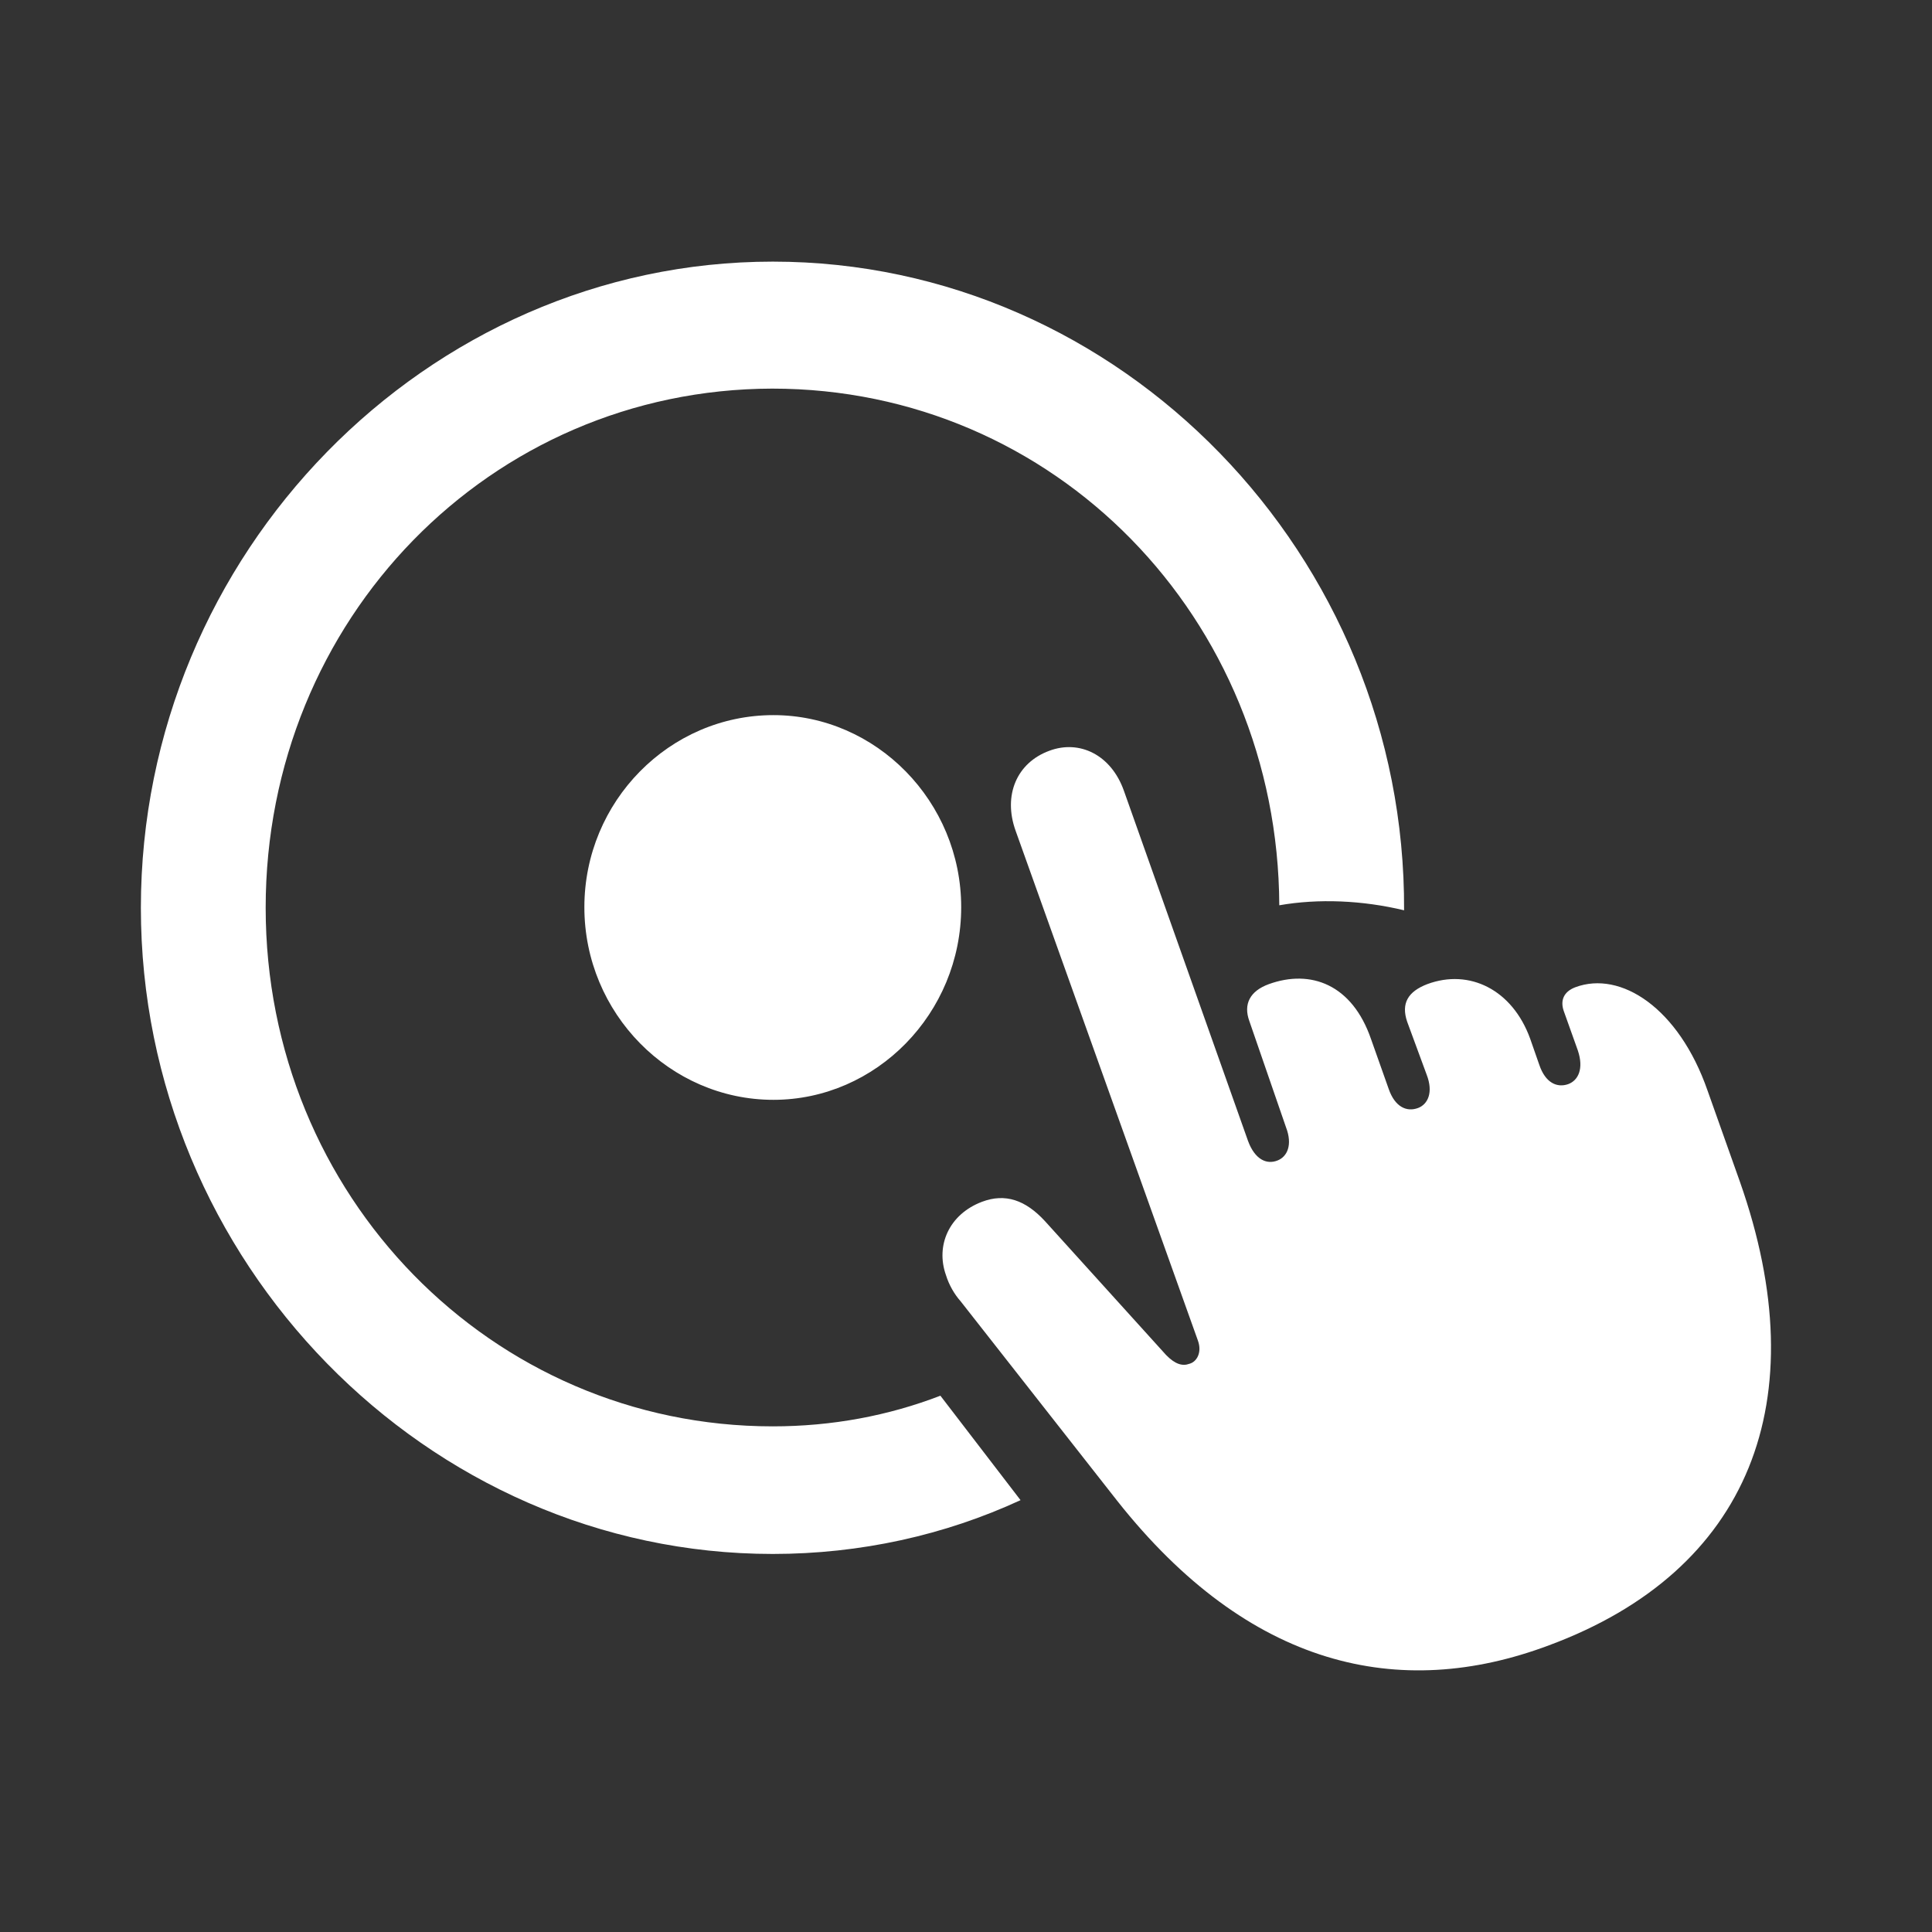
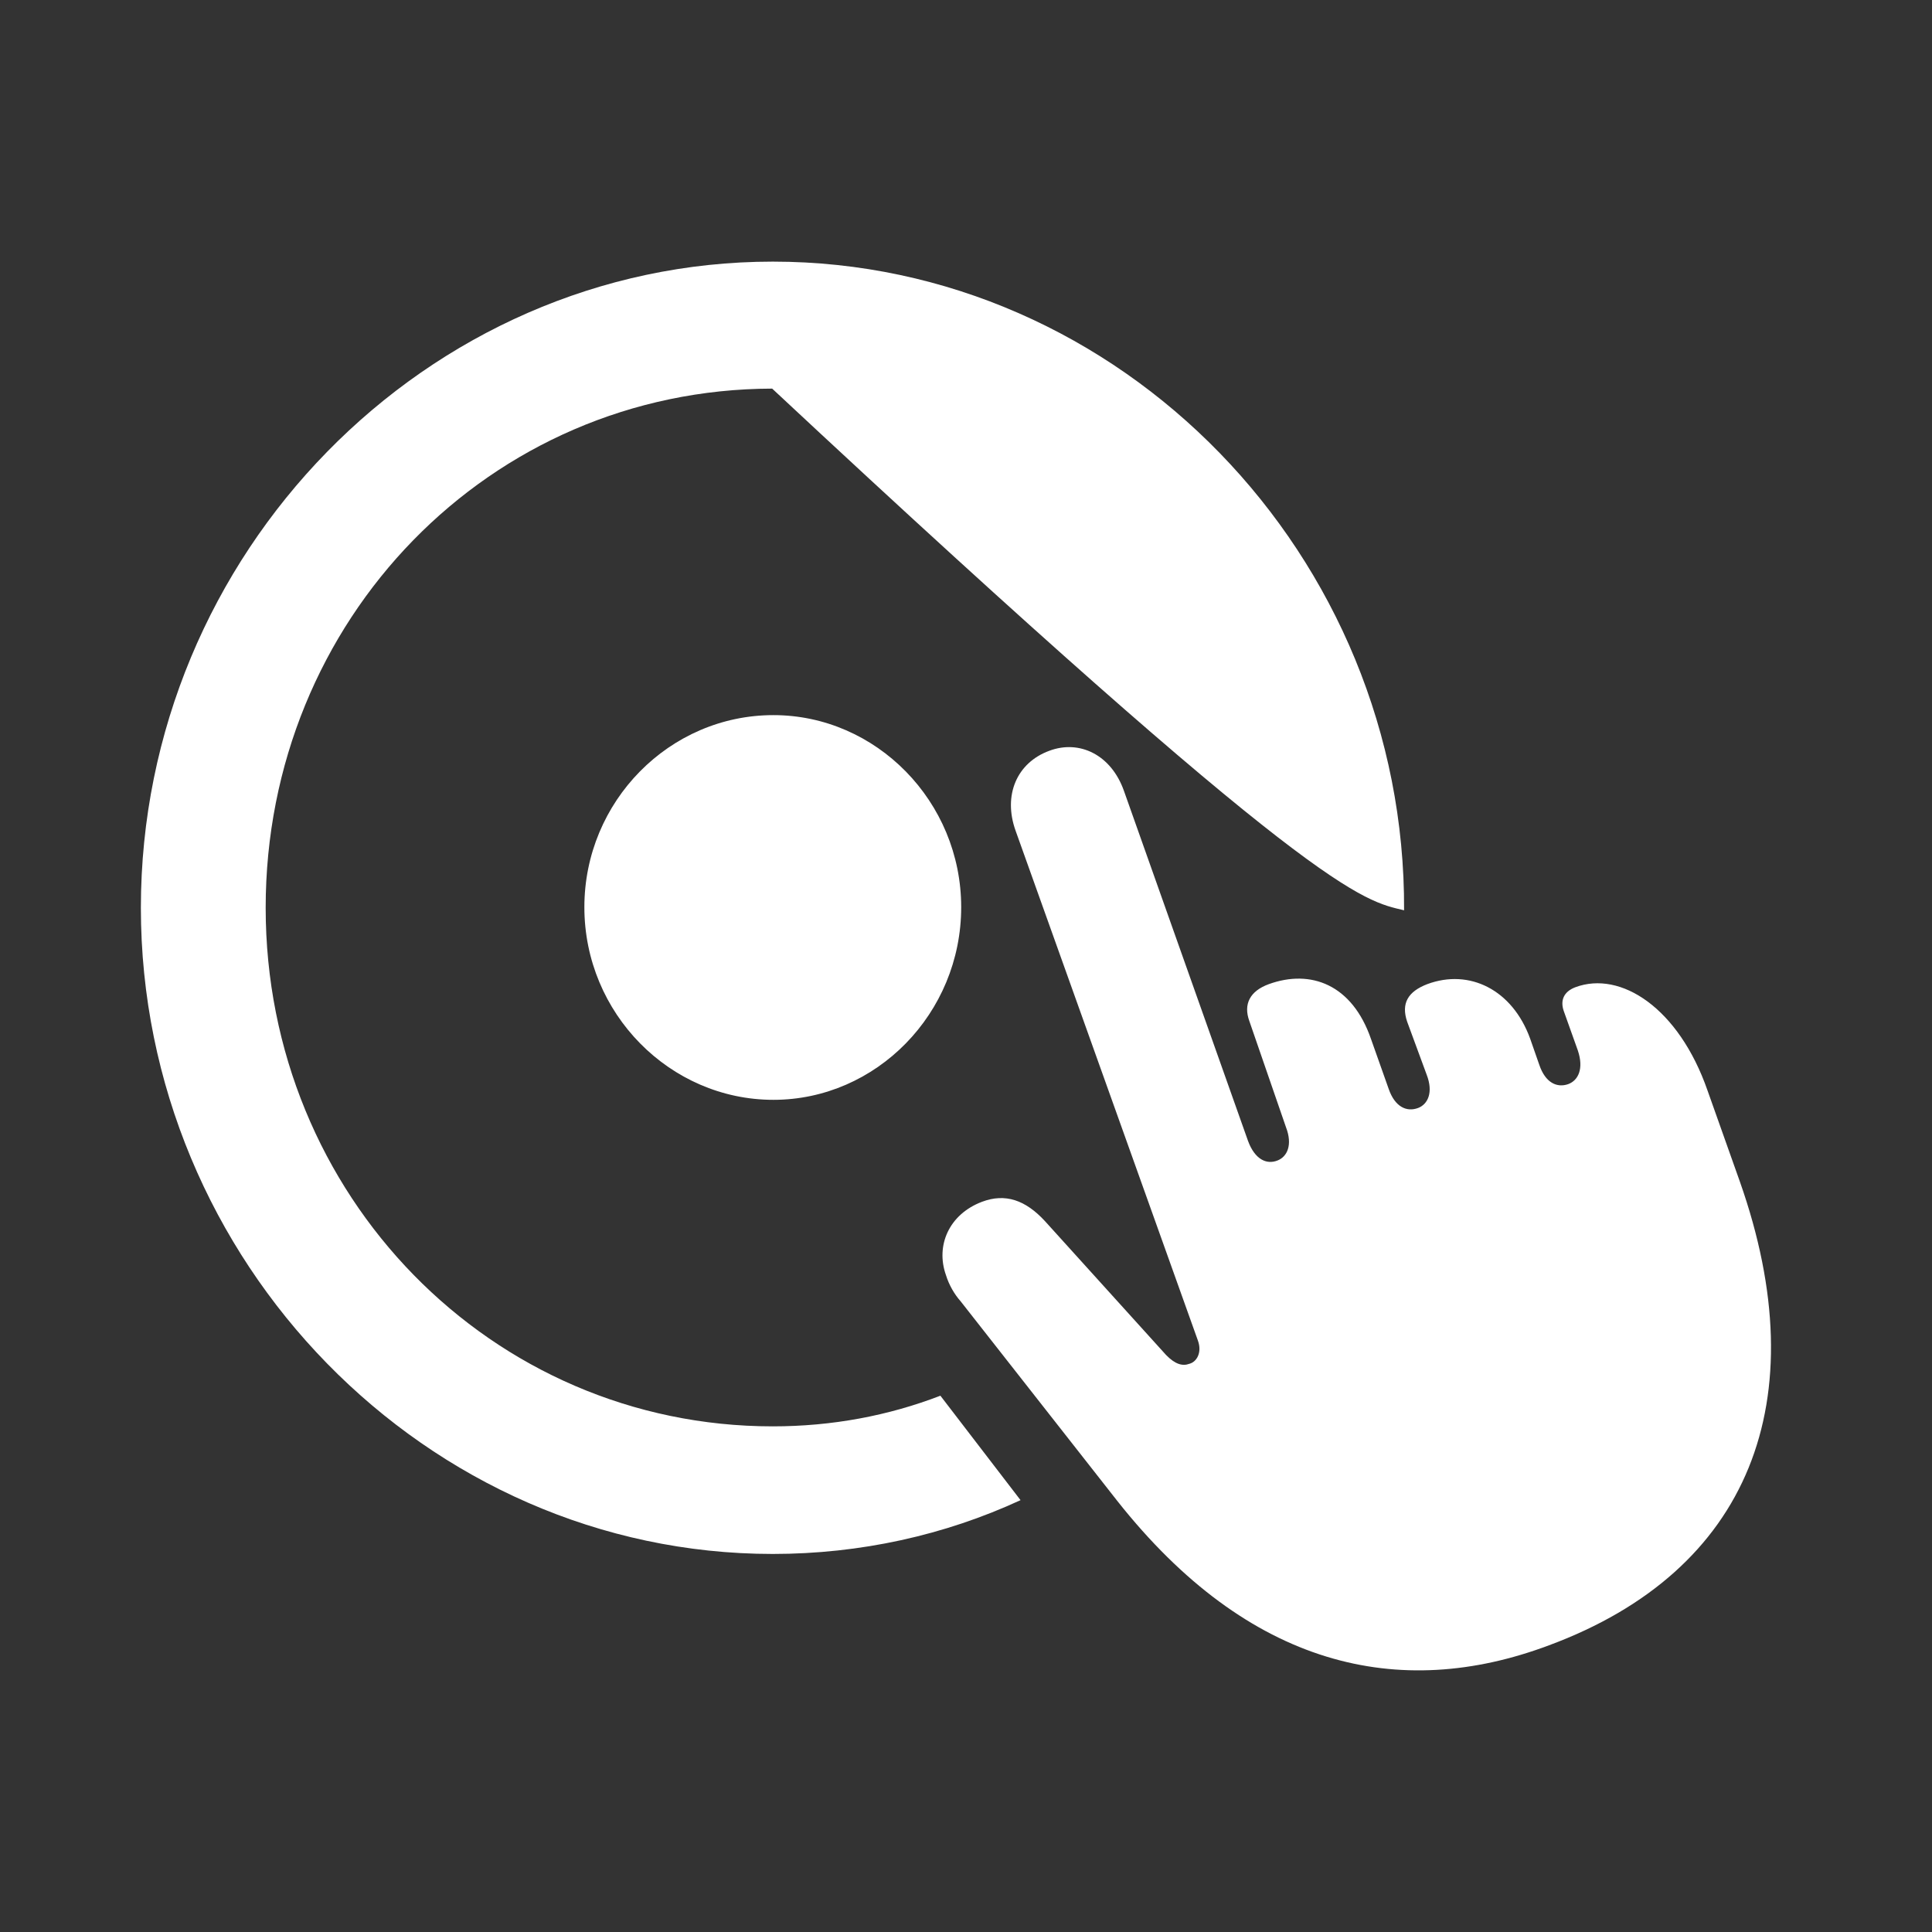
<svg xmlns="http://www.w3.org/2000/svg" width="96" height="96" viewBox="0 0 96 96" fill="none">
  <rect x="0" y="0" width="96" height="96" fill="#333333" stroke="none" />
-   <path d="M38.399 77.215C42.746 77.215 46.941 76.283 50.71 74.542L46.728 69.352C44.144 70.346 41.348 70.875 38.399 70.875C24.417 70.875 13.201 59.405 13.201 45.108C13.201 30.779 24.356 19.341 38.369 19.31C52.412 19.31 63.507 30.717 63.567 44.983C65.513 44.642 67.701 44.735 69.768 45.232C69.859 27.608 55.695 13 38.399 13C21.195 13 7 27.515 7 45.108C7 62.669 21.195 77.215 38.399 77.215ZM38.43 54.65C43.536 54.65 47.761 50.361 47.761 45.077C47.761 39.824 43.536 35.534 38.43 35.534C33.262 35.534 29.037 39.824 29.037 45.077C29.037 50.361 33.293 54.65 38.43 54.65ZM76.972 81.753C86.942 78.055 90.286 69.6 86.456 58.722L84.845 54.184C83.416 50.081 80.529 48.216 78.279 49.055C77.702 49.273 77.519 49.708 77.702 50.236L78.401 52.194C78.705 53.096 78.431 53.686 77.915 53.873C77.367 54.059 76.79 53.811 76.486 52.909L76.03 51.604C75.148 49.179 73.021 48.123 70.923 48.9C69.951 49.273 69.616 49.863 69.92 50.765L70.893 53.407C71.227 54.277 70.954 54.867 70.467 55.054C69.89 55.272 69.312 54.992 69.008 54.121L68.127 51.635C67.185 48.9 65.118 48.154 63.051 48.9C62.108 49.242 61.774 49.894 62.078 50.733L63.902 56.017C64.236 56.888 63.963 57.478 63.476 57.665C62.929 57.882 62.352 57.603 62.017 56.701L55.847 39.295C55.209 37.493 53.628 36.747 52.139 37.306C50.528 37.897 49.828 39.513 50.467 41.285L59.525 66.616C59.737 67.207 59.464 67.673 59.099 67.766C58.765 67.891 58.4 67.798 57.944 67.331L51.926 60.68C50.953 59.623 49.95 59.281 48.795 59.716C47.154 60.338 46.485 61.892 47.002 63.353C47.154 63.85 47.427 64.316 47.731 64.658L55.512 74.573C62.048 82.841 69.525 84.551 76.972 81.753Z" fill="white" />
+   <path d="M38.399 77.215C42.746 77.215 46.941 76.283 50.71 74.542L46.728 69.352C44.144 70.346 41.348 70.875 38.399 70.875C24.417 70.875 13.201 59.405 13.201 45.108C13.201 30.779 24.356 19.341 38.369 19.31C65.513 44.642 67.701 44.735 69.768 45.232C69.859 27.608 55.695 13 38.399 13C21.195 13 7 27.515 7 45.108C7 62.669 21.195 77.215 38.399 77.215ZM38.43 54.65C43.536 54.65 47.761 50.361 47.761 45.077C47.761 39.824 43.536 35.534 38.43 35.534C33.262 35.534 29.037 39.824 29.037 45.077C29.037 50.361 33.293 54.65 38.43 54.65ZM76.972 81.753C86.942 78.055 90.286 69.6 86.456 58.722L84.845 54.184C83.416 50.081 80.529 48.216 78.279 49.055C77.702 49.273 77.519 49.708 77.702 50.236L78.401 52.194C78.705 53.096 78.431 53.686 77.915 53.873C77.367 54.059 76.79 53.811 76.486 52.909L76.03 51.604C75.148 49.179 73.021 48.123 70.923 48.9C69.951 49.273 69.616 49.863 69.92 50.765L70.893 53.407C71.227 54.277 70.954 54.867 70.467 55.054C69.89 55.272 69.312 54.992 69.008 54.121L68.127 51.635C67.185 48.9 65.118 48.154 63.051 48.9C62.108 49.242 61.774 49.894 62.078 50.733L63.902 56.017C64.236 56.888 63.963 57.478 63.476 57.665C62.929 57.882 62.352 57.603 62.017 56.701L55.847 39.295C55.209 37.493 53.628 36.747 52.139 37.306C50.528 37.897 49.828 39.513 50.467 41.285L59.525 66.616C59.737 67.207 59.464 67.673 59.099 67.766C58.765 67.891 58.4 67.798 57.944 67.331L51.926 60.68C50.953 59.623 49.95 59.281 48.795 59.716C47.154 60.338 46.485 61.892 47.002 63.353C47.154 63.85 47.427 64.316 47.731 64.658L55.512 74.573C62.048 82.841 69.525 84.551 76.972 81.753Z" fill="white" />
</svg>